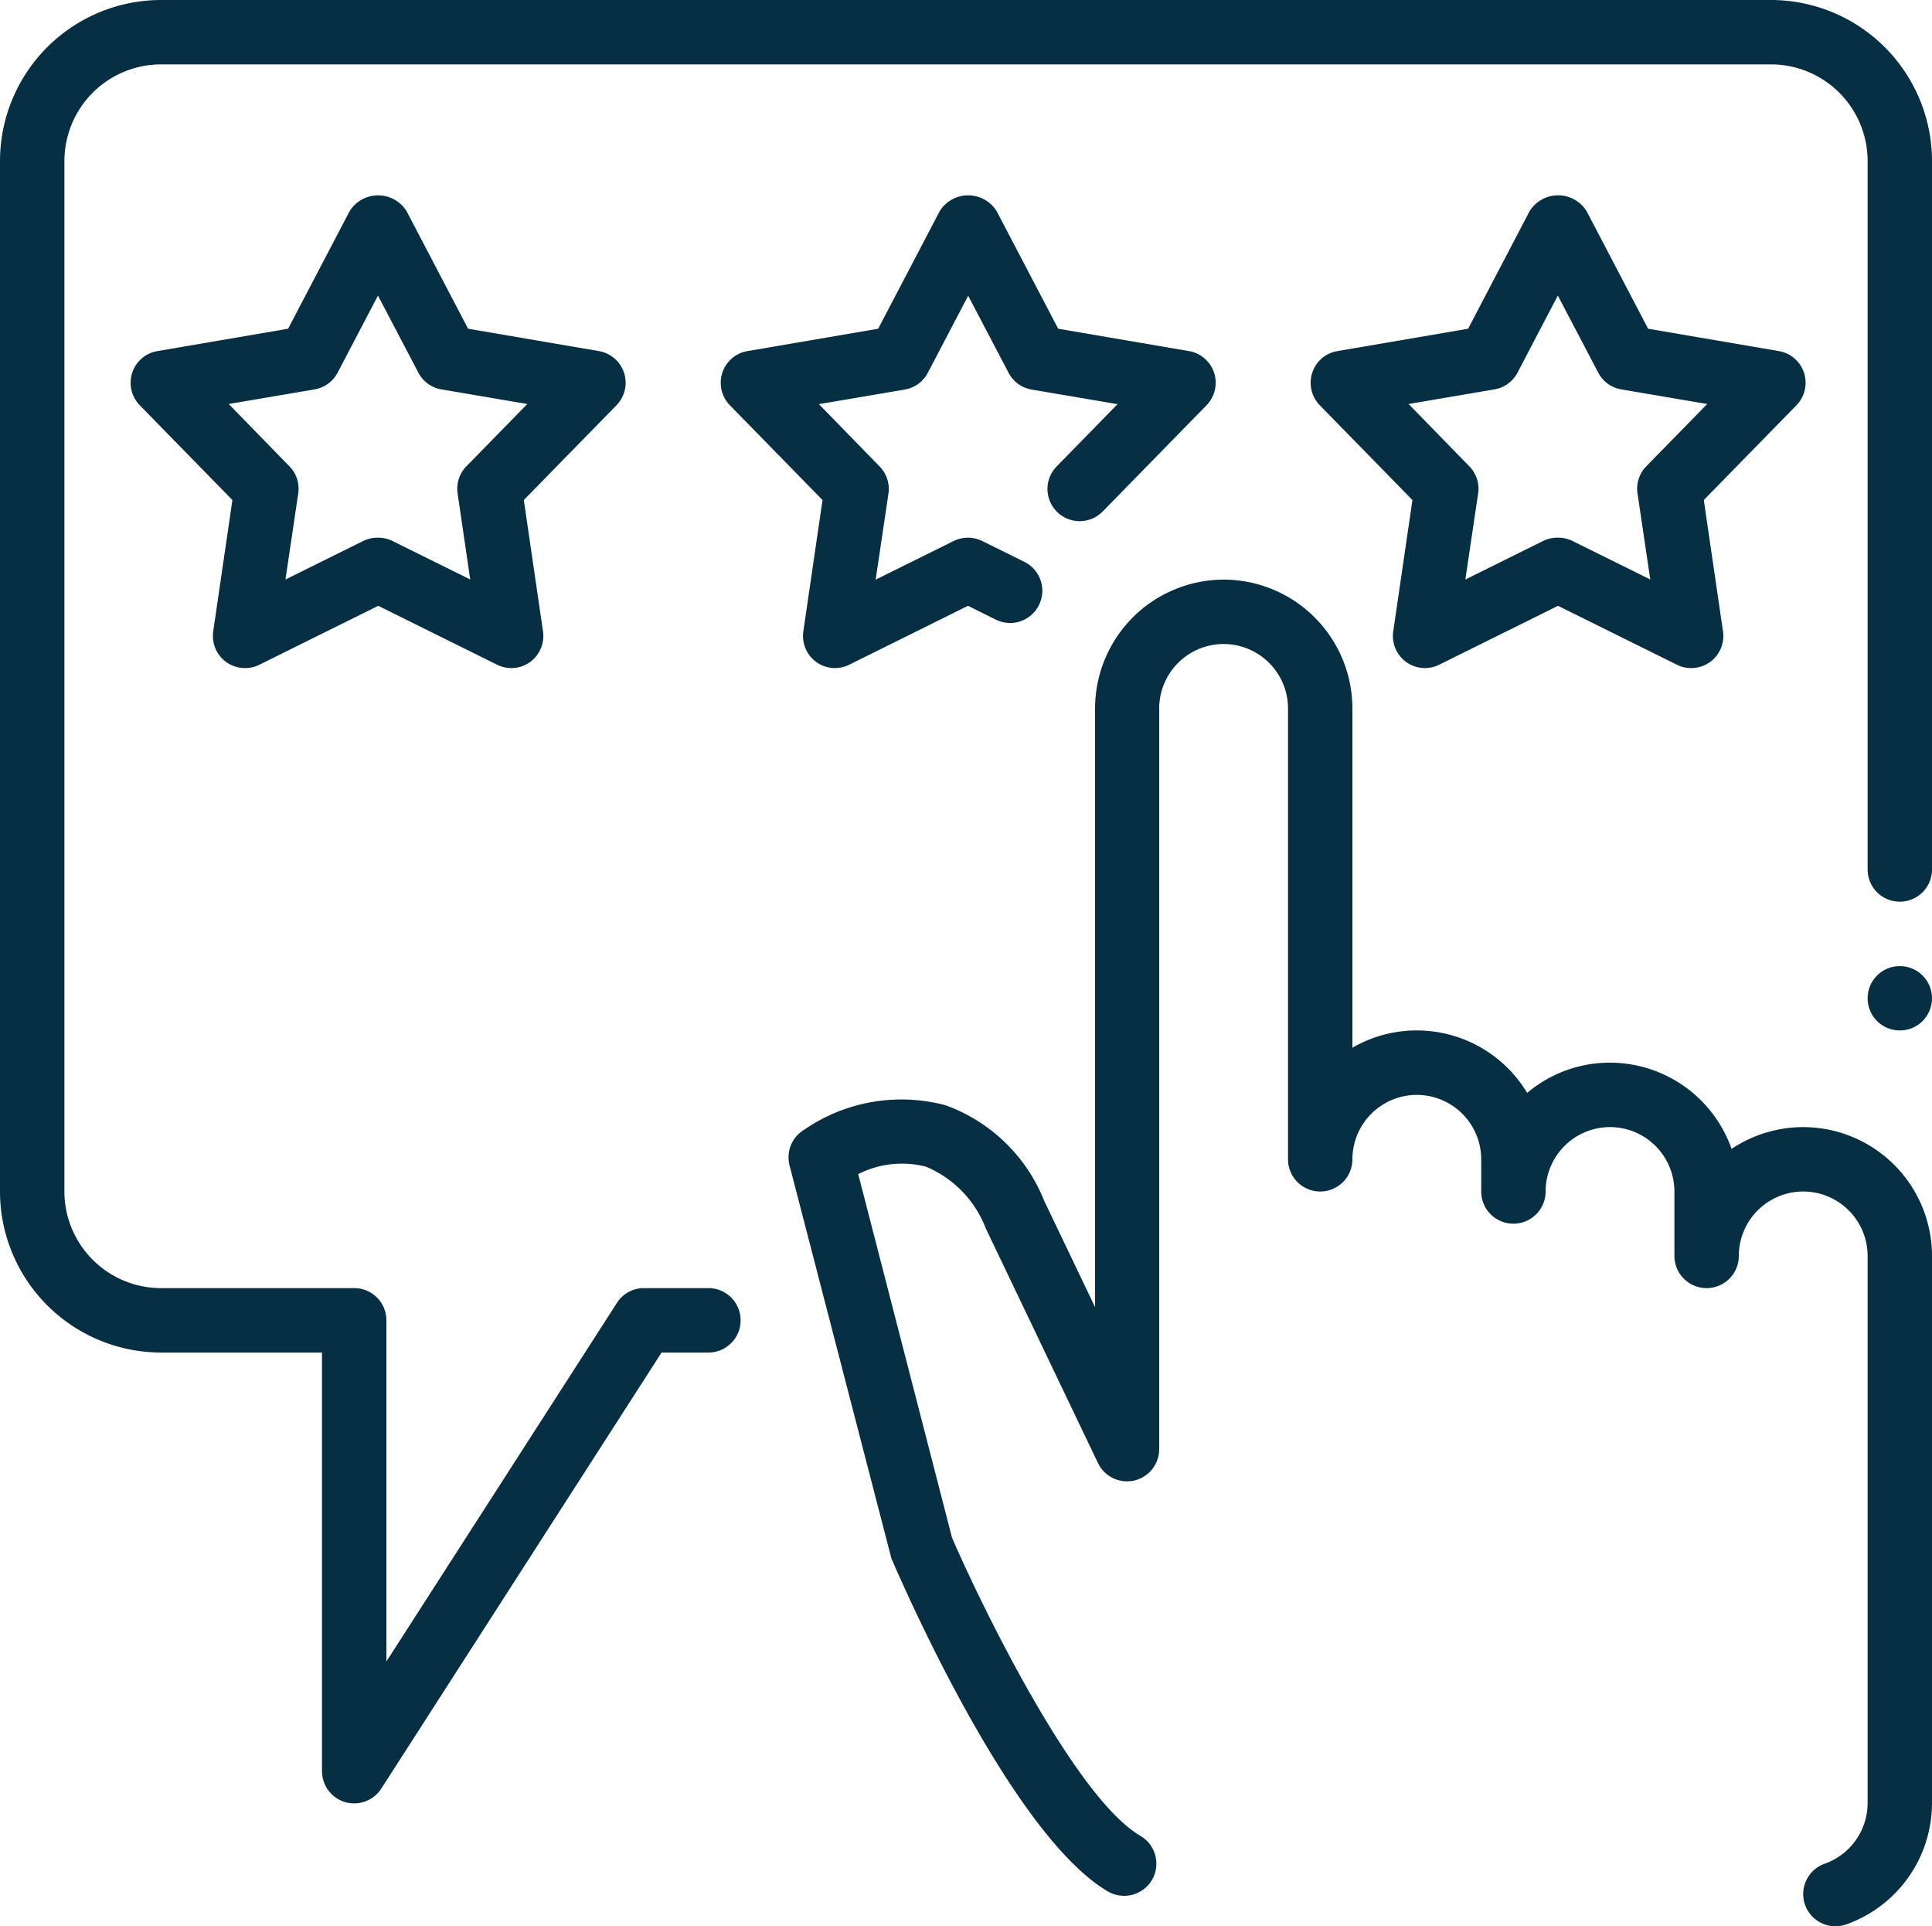
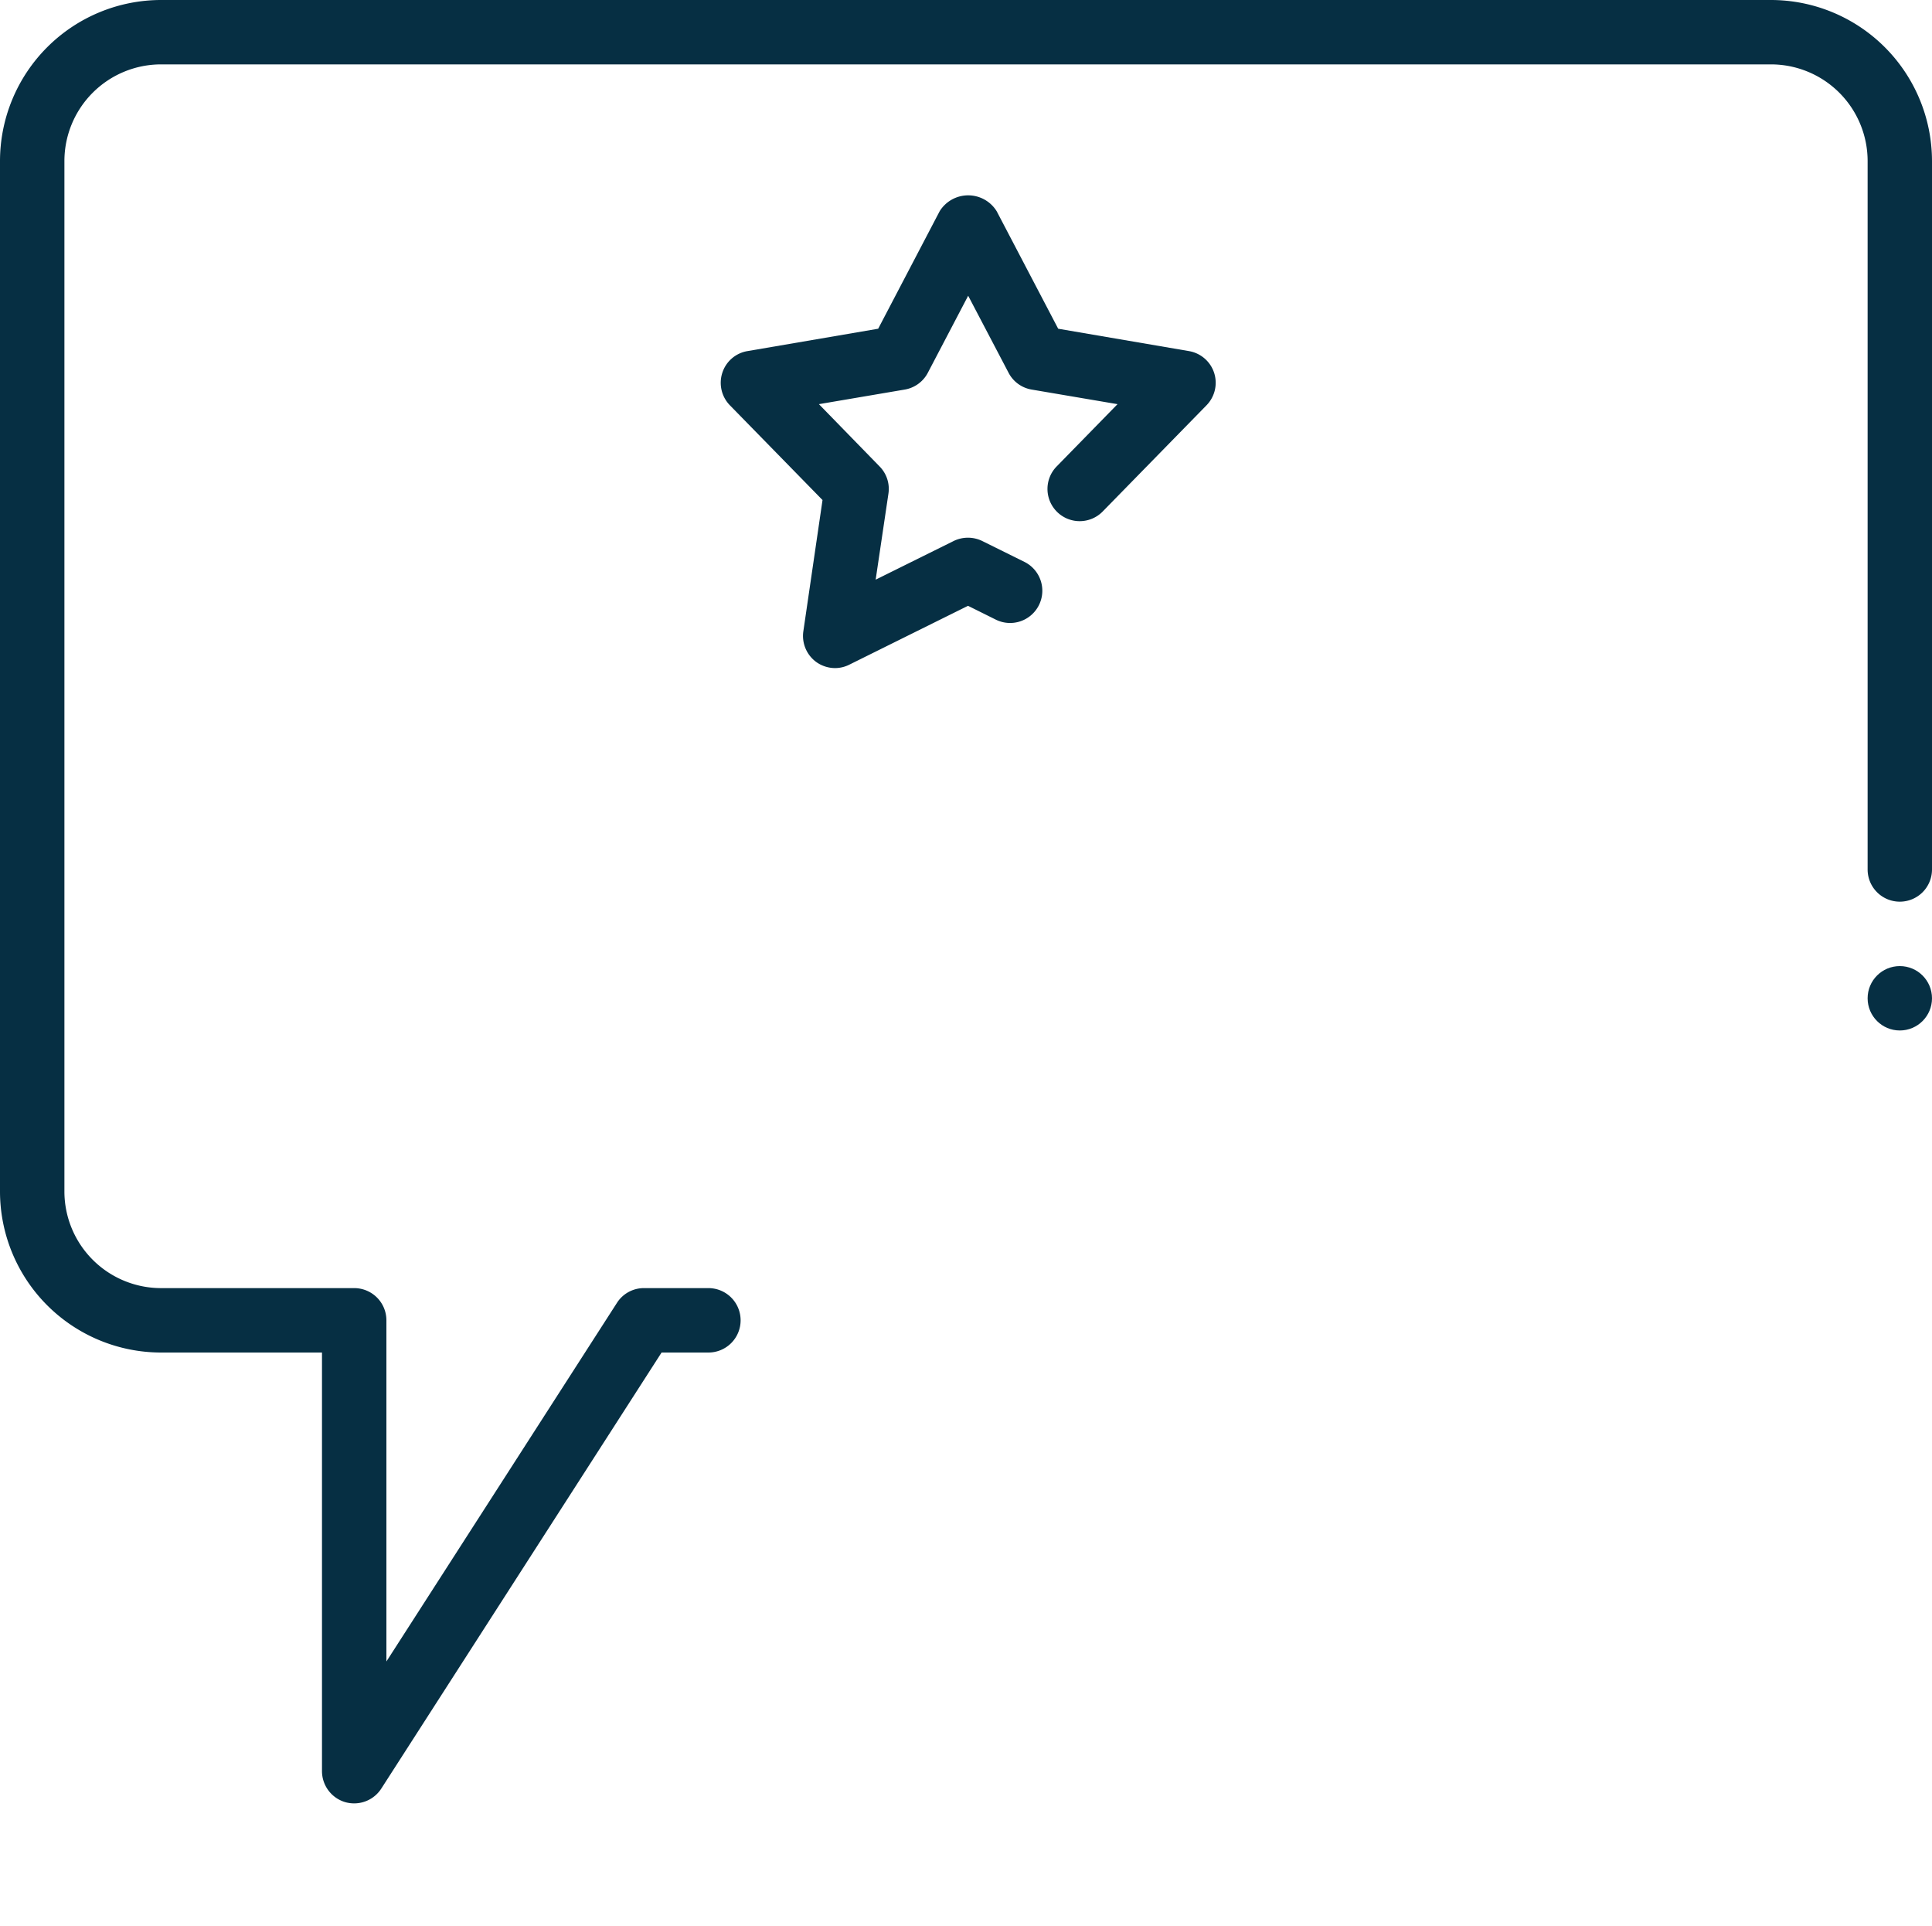
<svg xmlns="http://www.w3.org/2000/svg" width="60.5" height="60.315" viewBox="0 0 60.5 60.315">
  <g id="customer_reviews_rating_" data-name="customer reviews, rating," transform="translate(141.85 -2019.318)">
    <g id="hot_comment" data-name="hot comment">
      <path id="Path_336" data-name="Path 336" d="M-130.758,2075.785a1.006,1.006,0,0,1-.285-.04,1.013,1.013,0,0,1-.724-.969v-13.108h-5.041a5.047,5.047,0,0,1-5.042-5.042v-32.267a5.047,5.047,0,0,1,5.042-5.041h50.417a5.047,5.047,0,0,1,5.041,5.041v22.184a1.008,1.008,0,0,1-1.008,1.008,1.008,1.008,0,0,1-1.008-1.008v-22.184a3.028,3.028,0,0,0-3.025-3.025h-50.417a3.028,3.028,0,0,0-3.025,3.025v32.267a3.028,3.028,0,0,0,3.025,3.025h6.05a1.008,1.008,0,0,1,1.008,1.009v10.682l7.219-11.228a1,1,0,0,1,.848-.463h2.017a1.008,1.008,0,0,1,1.008,1.009,1.008,1.008,0,0,1-1.008,1.008h-1.467l-8.777,13.654A1.01,1.01,0,0,1-130.758,2075.785Z" fill="#062f43" />
    </g>
    <g id="Group_416" data-name="Group 416">
      <g id="user_interaction_touch_screen" data-name="user interaction touch screen">
        <g id="Group_415" data-name="Group 415">
-           <path id="Path_337" data-name="Path 337" d="M-84.375,2079.633a1.008,1.008,0,0,1-.95-.67,1.009,1.009,0,0,1,.612-1.288,2.019,2.019,0,0,0,1.347-1.89v-17.142a2.02,2.02,0,0,0-2.017-2.017,2.02,2.02,0,0,0-2.017,2.017,1.008,1.008,0,0,1-1.008,1.008,1.008,1.008,0,0,1-1.008-1.008v-2.017a2.02,2.02,0,0,0-2.017-2.017,2.02,2.02,0,0,0-2.017,2.017,1.007,1.007,0,0,1-1.008,1.008,1.007,1.007,0,0,1-1.008-1.008v-1.008a2.02,2.02,0,0,0-2.017-2.017,2.02,2.02,0,0,0-2.017,2.017,1.008,1.008,0,0,1-1.008,1.008,1.008,1.008,0,0,1-1.008-1.008V2041.5a2.02,2.02,0,0,0-2.017-2.017,2.02,2.02,0,0,0-2.017,2.017v23.192a1.012,1.012,0,0,1-.785.985,1.012,1.012,0,0,1-1.133-.55l-3.513-7.346a3.418,3.418,0,0,0-1.873-1.932,3.012,3.012,0,0,0-2.121.233l2.937,11.383c.9,2.083,3.831,8.128,5.9,9.337a1.01,1.01,0,0,1,.362,1.38,1.013,1.013,0,0,1-1.38.361c-3.009-1.763-6.4-9.548-6.78-10.428l-3.19-12.307a1.01,1.01,0,0,1,.466-1.121,5.37,5.37,0,0,1,4.411-.764,5.242,5.242,0,0,1,3.1,3l1.591,3.324V2041.5a4.037,4.037,0,0,1,4.033-4.033A4.037,4.037,0,0,1-99.5,2041.5v10.625a4,4,0,0,1,2.017-.542,4.034,4.034,0,0,1,3.456,1.956,4.012,4.012,0,0,1,2.594-.947,4.043,4.043,0,0,1,3.807,2.7,4.028,4.028,0,0,1,2.243-.682,4.037,4.037,0,0,1,4.033,4.034v17.142a4.036,4.036,0,0,1-2.686,3.789A1.028,1.028,0,0,1-84.375,2079.633Z" fill="#062f43" />
-         </g>
+           </g>
      </g>
    </g>
    <g id="Group_417" data-name="Group 417">
-       <path id="Path_338" data-name="Path 338" d="M-88.894,2040.237a1,1,0,0,1-.448-.107l-3.72-1.843-3.717,1.843a1.007,1.007,0,0,1-1.041-.086,1.009,1.009,0,0,1-.4-.963l.6-4.106-2.9-2.966a1.009,1.009,0,0,1-.238-1.017,1,1,0,0,1,.79-.681l4.092-.7,1.924-3.679a1.05,1.05,0,0,1,1.787,0l1.925,3.679,4.093.7a1.007,1.007,0,0,1,.79.681,1.01,1.01,0,0,1-.239,1.017l-2.9,2.966.6,4.106a1.009,1.009,0,0,1-.4.963A1.018,1.018,0,0,1-88.894,2040.237Zm-4.168-4.083a1,1,0,0,1,.448.1l2.442,1.209-.4-2.694a1,1,0,0,1,.276-.851l1.906-1.95-2.689-.457a1,1,0,0,1-.723-.526l-1.265-2.412-1.262,2.412a1.006,1.006,0,0,1-.724.526l-2.687.457,1.9,1.95a1,1,0,0,1,.277.851l-.4,2.694,2.439-1.209A1.021,1.021,0,0,1-93.062,2036.154Z" fill="#062f43" />
-     </g>
+       </g>
    <g id="Group_418" data-name="Group 418">
      <path id="Path_339" data-name="Path 339" d="M-115.7,2040.237a1.018,1.018,0,0,1-.593-.193,1.011,1.011,0,0,1-.4-.963l.6-4.106-2.9-2.966a1.009,1.009,0,0,1-.238-1.017,1,1,0,0,1,.79-.681l4.091-.7,1.925-3.679a1.05,1.05,0,0,1,1.786,0l1.926,3.679,4.093.7a1.007,1.007,0,0,1,.79.681,1.01,1.01,0,0,1-.239,1.017l-3.25,3.324a1.008,1.008,0,0,1-1.426.016,1.008,1.008,0,0,1-.016-1.426l1.906-1.95-2.689-.457a1,1,0,0,1-.723-.526l-1.265-2.412-1.263,2.412a1.006,1.006,0,0,1-.724.526l-2.687.457,1.9,1.95a1,1,0,0,1,.277.851l-.4,2.694,2.44-1.209a1.021,1.021,0,0,1,.9,0l1.319.653a1.008,1.008,0,0,1,.455,1.351,1.008,1.008,0,0,1-1.351.457l-.871-.433-3.717,1.843A1,1,0,0,1-115.7,2040.237Z" fill="#062f43" />
    </g>
    <g id="Group_419" data-name="Group 419">
-       <path id="Path_340" data-name="Path 340" d="M-134.179,2040.237a1.018,1.018,0,0,1-.593-.193,1.011,1.011,0,0,1-.4-.963l.6-4.106-2.9-2.966a1.009,1.009,0,0,1-.238-1.017,1,1,0,0,1,.79-.681l4.092-.7,1.925-3.679a1.051,1.051,0,0,1,1.786,0l1.925,3.679,4.094.7a1.006,1.006,0,0,1,.79.681,1.01,1.01,0,0,1-.239,1.017l-2.9,2.966.6,4.106a1.009,1.009,0,0,1-.4.963,1,1,0,0,1-1.04.086l-3.719-1.843-3.717,1.843A1,1,0,0,1-134.179,2040.237Zm4.165-4.083a.992.992,0,0,1,.448.1l2.441,1.209-.395-2.694a1,1,0,0,1,.276-.851l1.906-1.95-2.689-.457a1,1,0,0,1-.723-.526l-1.264-2.412-1.263,2.412a1.006,1.006,0,0,1-.724.526l-2.687.457,1.9,1.95a1,1,0,0,1,.277.851l-.4,2.694,2.44-1.209A1.021,1.021,0,0,1-130.014,2036.154Z" fill="#062f43" />
-     </g>
+       </g>
    <circle id="Ellipse_15" data-name="Ellipse 15" cx="1.008" cy="1.008" r="1.008" transform="translate(-83.366 2049.568)" fill="#062f43" />
  </g>
</svg>